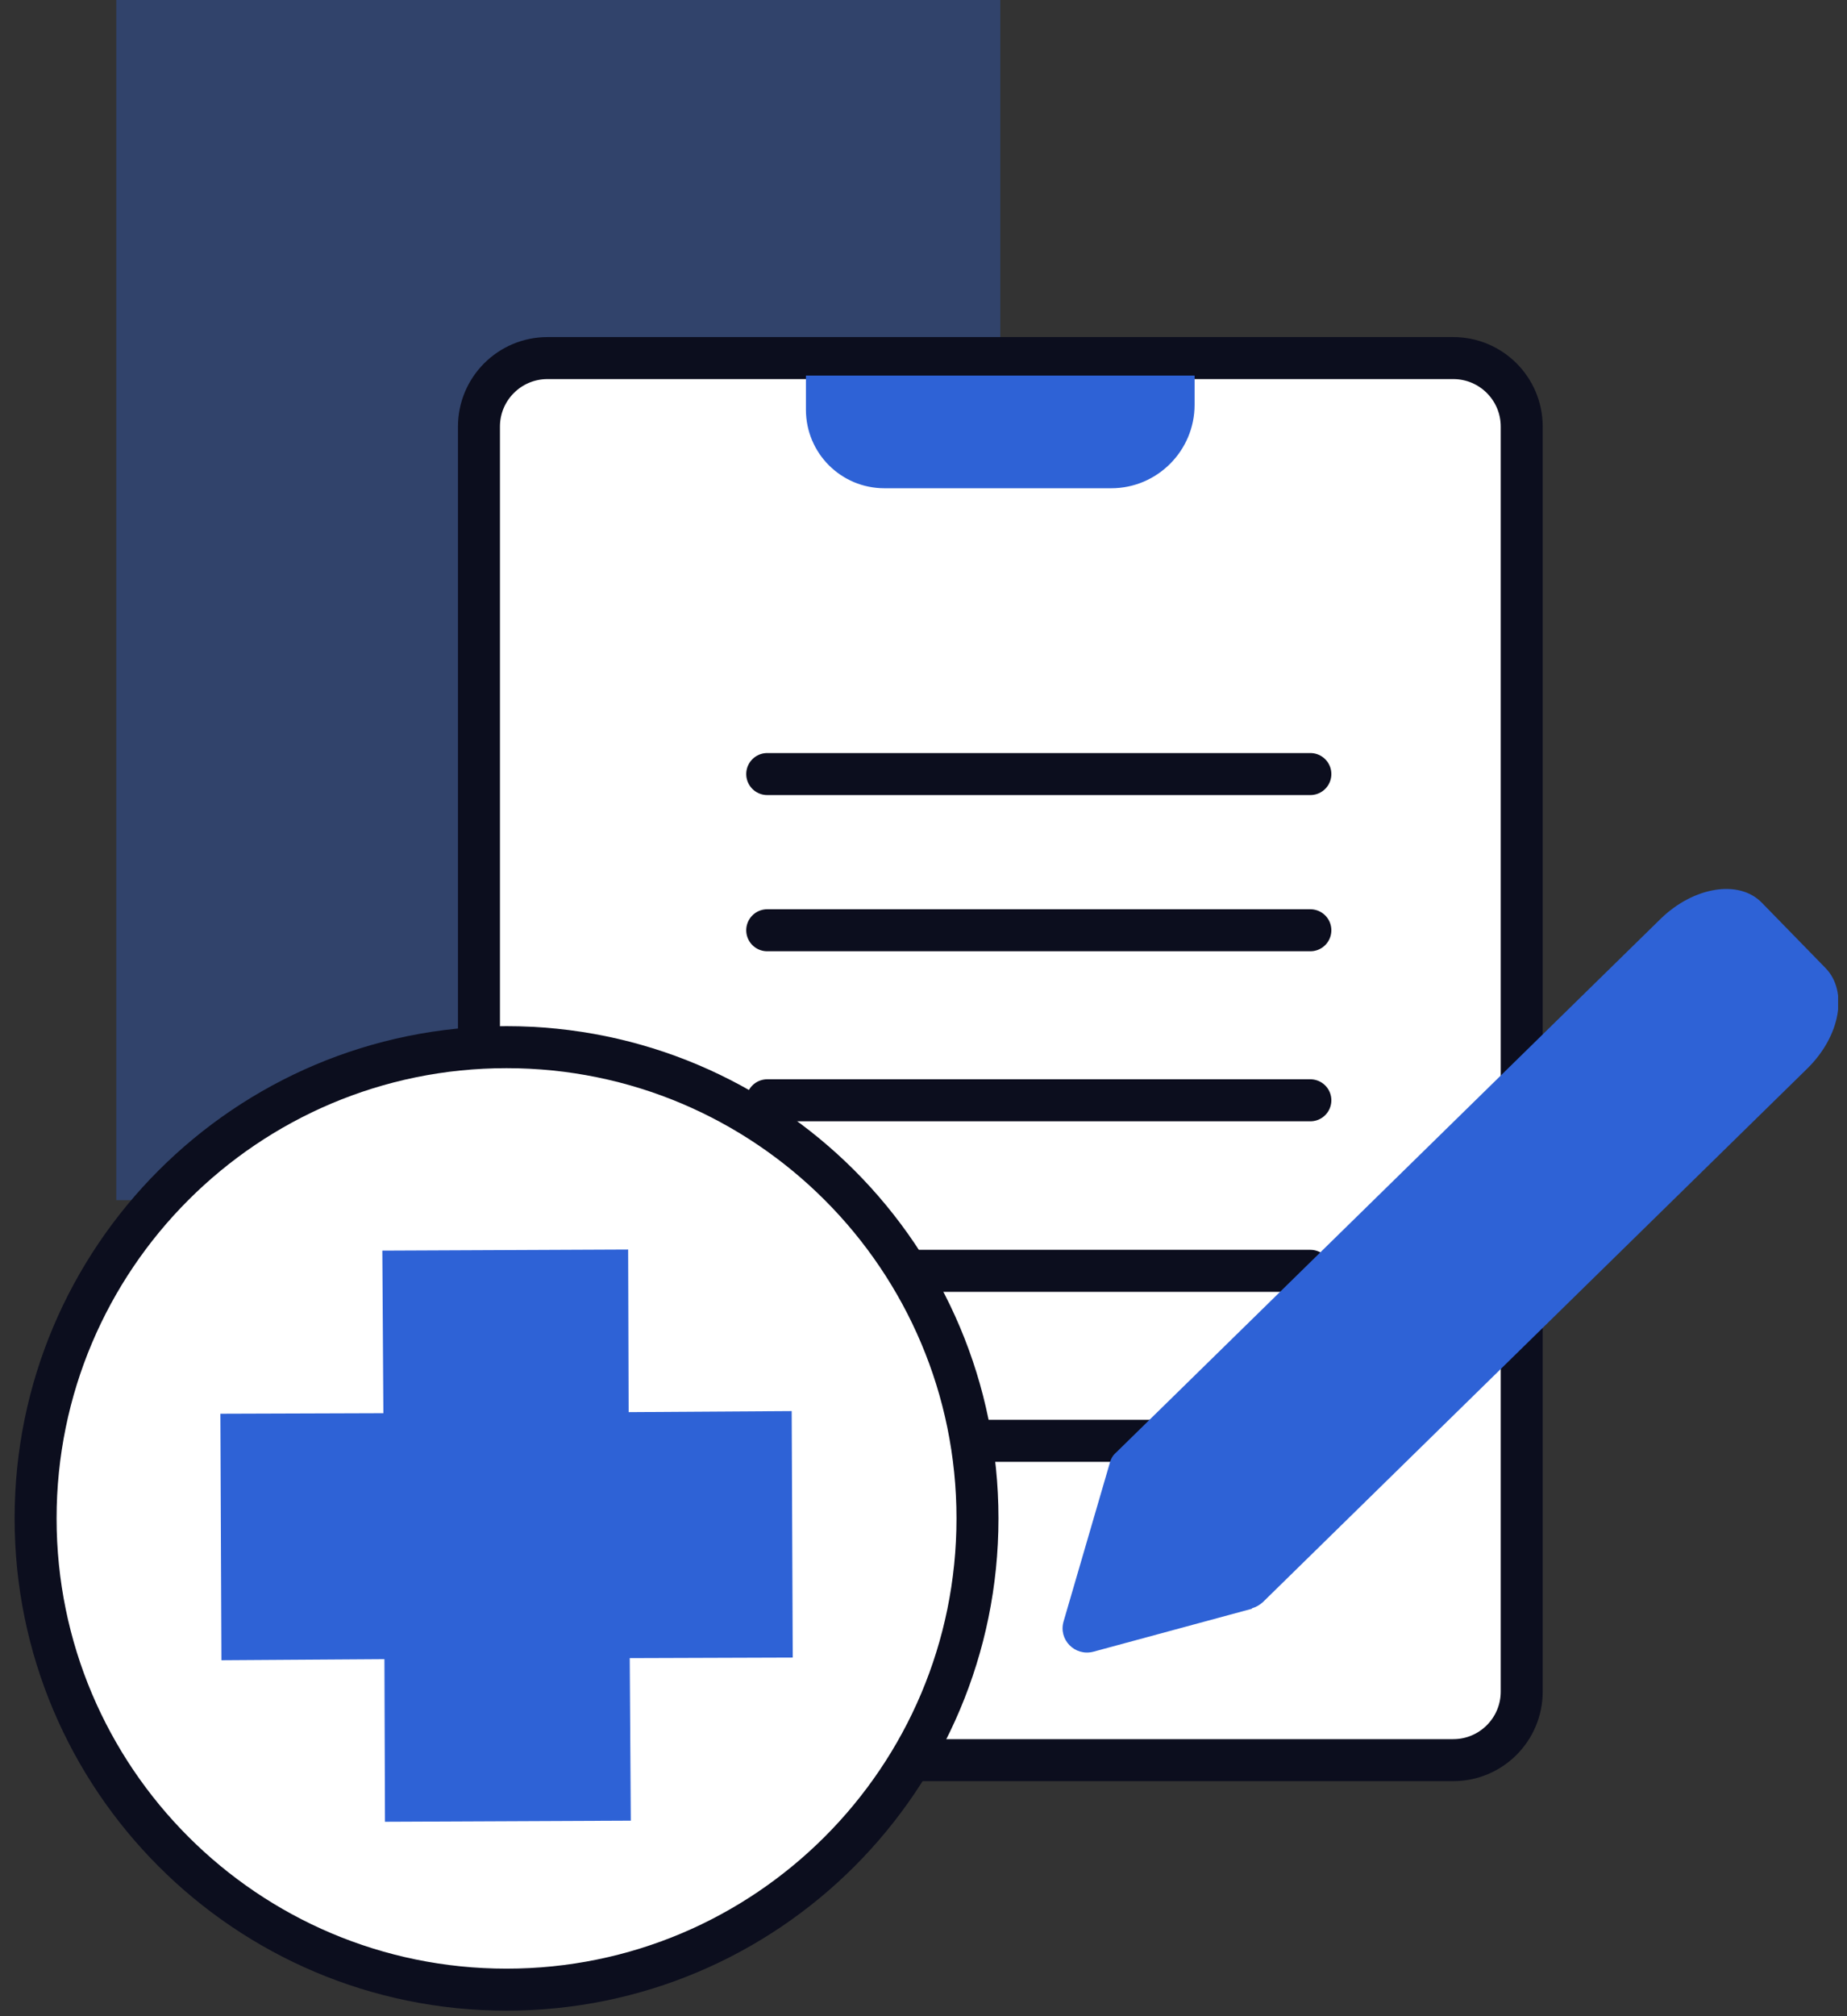
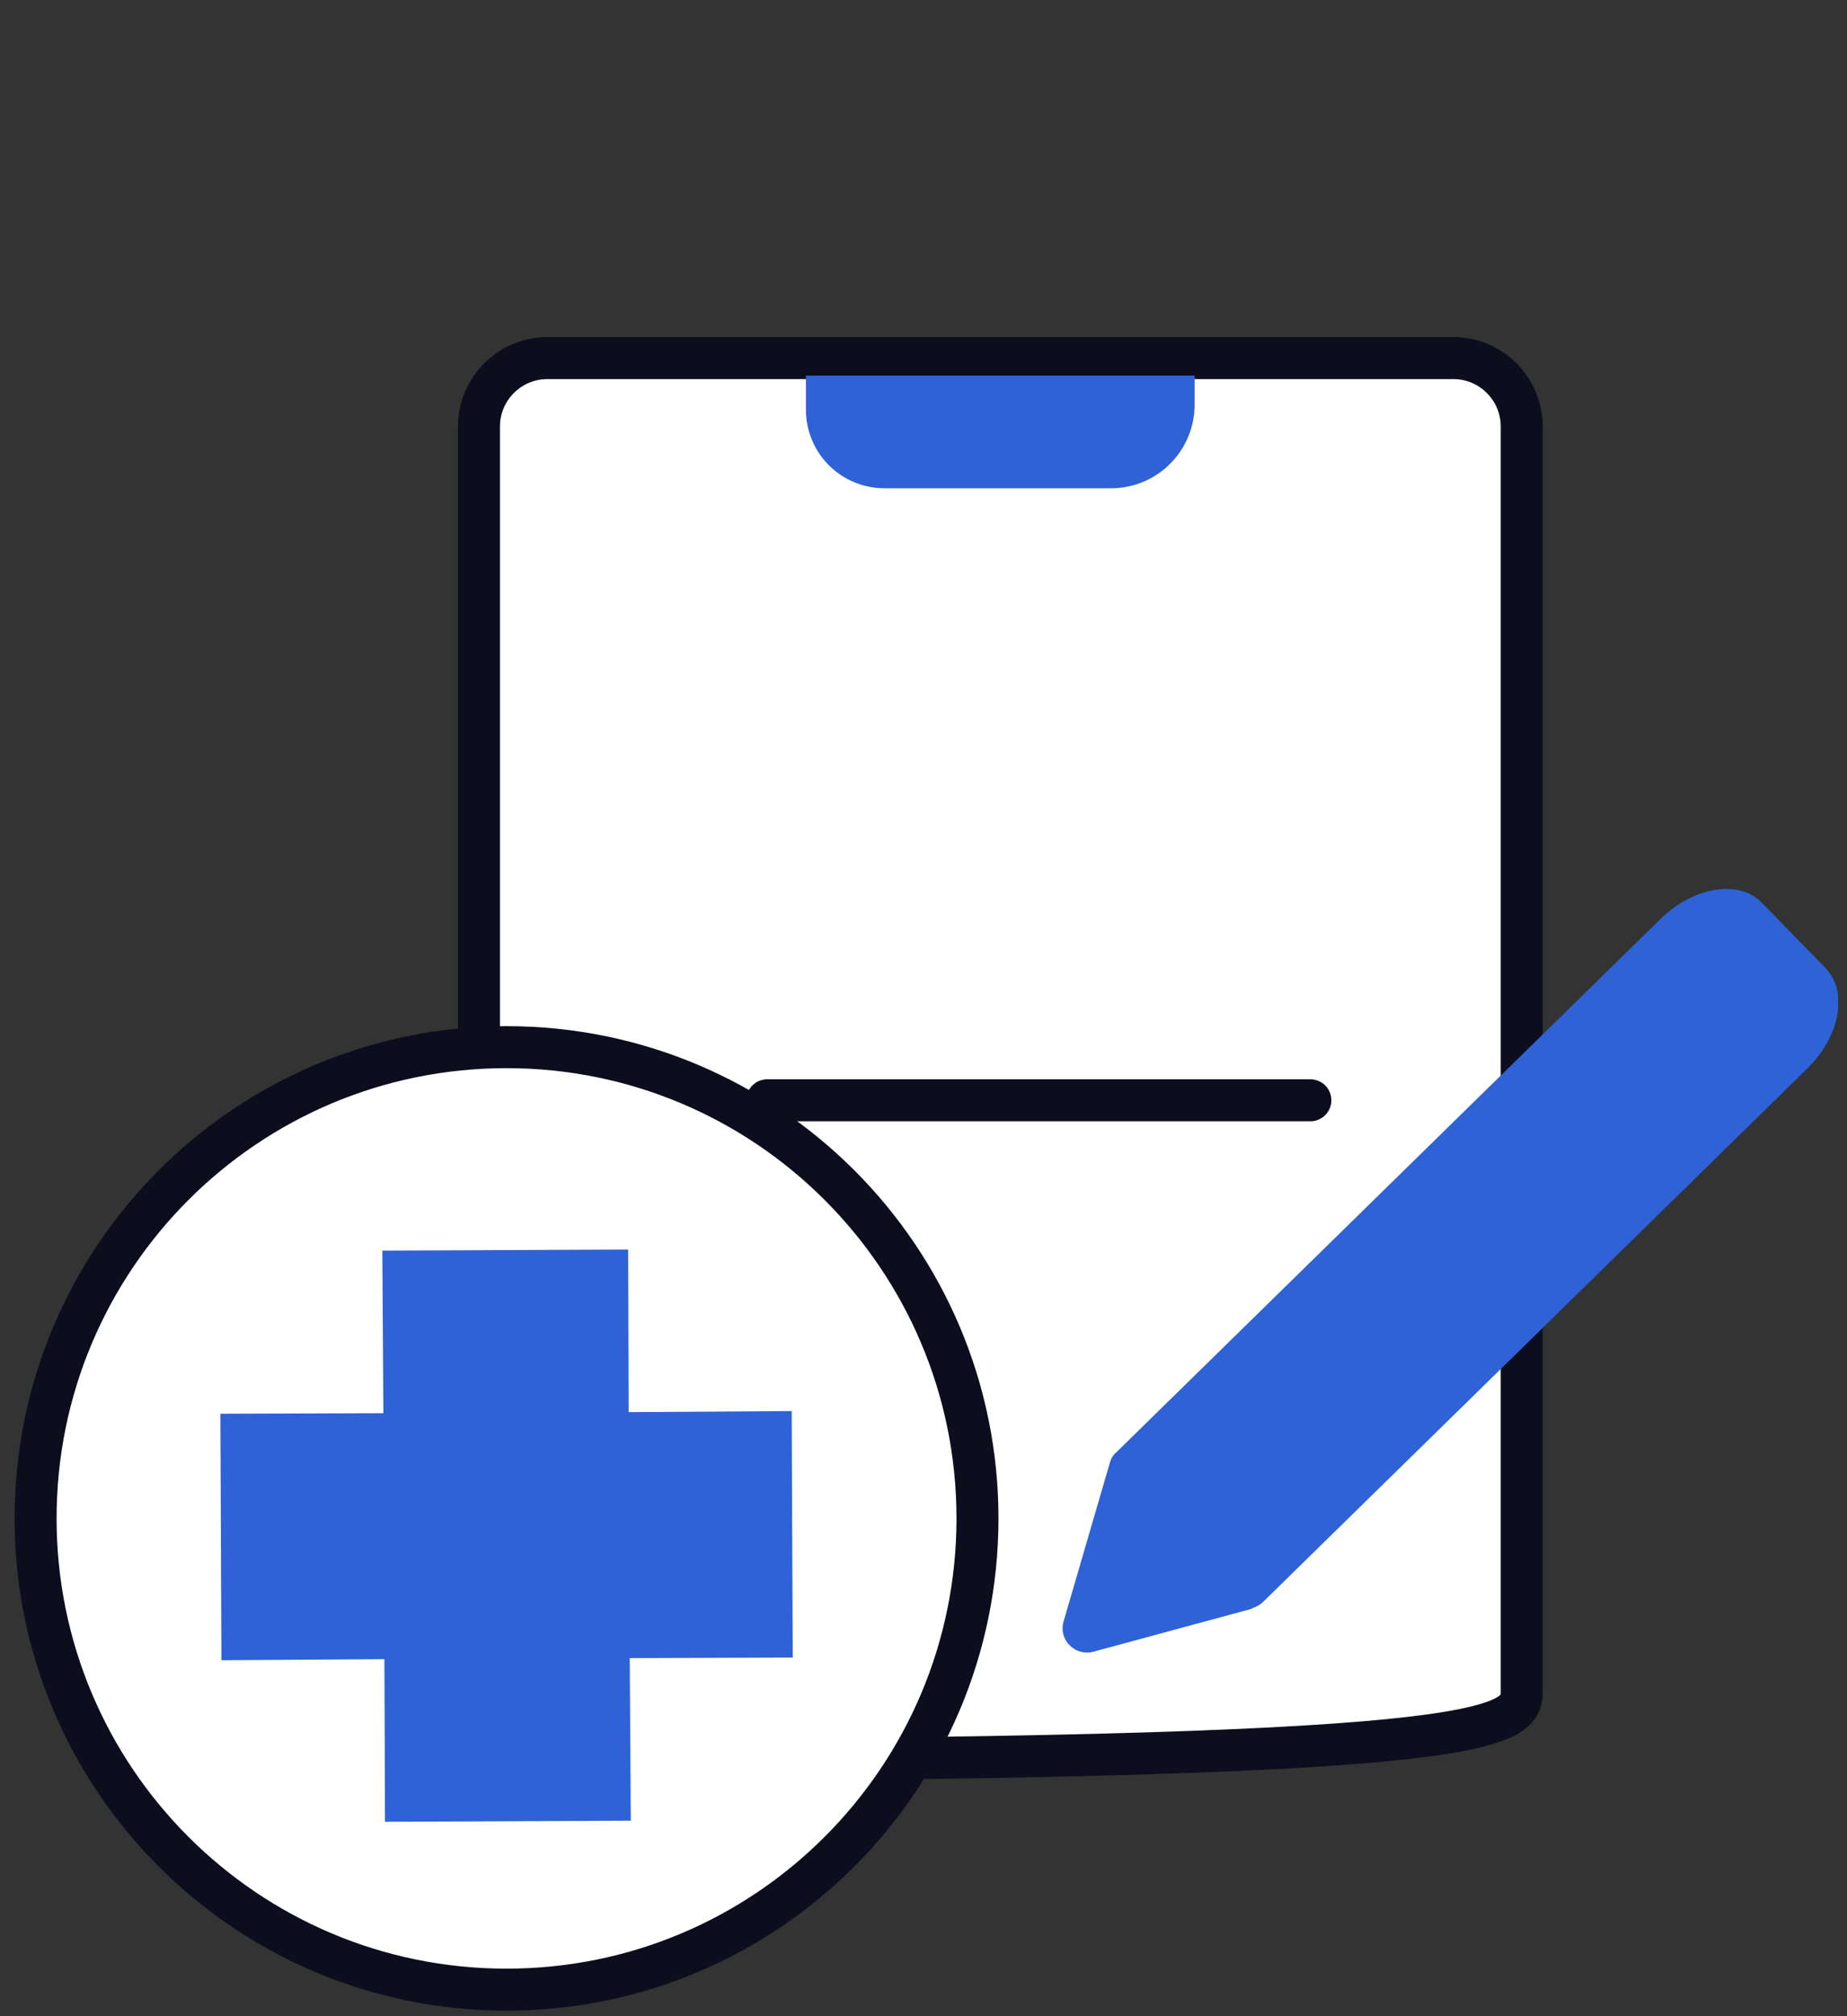
<svg xmlns="http://www.w3.org/2000/svg" width="44" height="48" viewBox="0 0 44 48" fill="none">
  <rect x="0" y="0" width="44" height="48" fill="#333333" stroke="none" />
  <g clip-path="url(#clip0_7445_65653)">
-     <path opacity="0.34" d="M23.829 0H2.77V28.572H23.829V0Z" fill="#2E62D6" />
-     <path d="M34.62 8.525H13.042C12.141 8.525 11.41 9.255 11.41 10.156V40.272C11.41 41.173 12.141 41.904 13.042 41.904H34.62C35.521 41.904 36.251 41.173 36.251 40.272V10.156C36.251 9.255 35.521 8.525 34.62 8.525Z" fill="white" stroke="#0C0E1E" />
-     <path d="M18.277 22.147H31.216" stroke="#0C0E1E" stroke-linecap="round" />
-     <path d="M18.277 18.428H31.216" stroke="#0C0E1E" stroke-linecap="round" />
+     <path d="M34.62 8.525H13.042C12.141 8.525 11.41 9.255 11.41 10.156V40.272C11.41 41.173 12.141 41.904 13.042 41.904C35.521 41.904 36.251 41.173 36.251 40.272V10.156C36.251 9.255 35.521 8.525 34.62 8.525Z" fill="white" stroke="#0C0E1E" />
    <path d="M18.277 26.195H31.216" stroke="#0C0E1E" stroke-linecap="round" />
-     <path d="M18.277 30.255H31.216" stroke="#0C0E1E" stroke-linecap="round" />
-     <path d="M18.277 34.302H31.216" stroke="#0C0E1E" stroke-linecap="round" />
    <path d="M29.827 38.286C29.928 38.261 30.004 38.21 30.08 38.147L43.057 25.436C43.841 24.664 44.031 23.602 43.487 23.045L41.969 21.489C41.425 20.933 40.35 21.11 39.566 21.869L26.589 34.58C26.513 34.643 26.462 34.732 26.437 34.833L25.337 38.602C25.21 39.032 25.602 39.437 26.045 39.323L29.827 38.299V38.286Z" fill="#2E62D6" />
    <path d="M19.199 8.942H28.458V9.638C28.458 10.726 27.572 11.624 26.472 11.624H21.071C20.034 11.624 19.199 10.789 19.199 9.752V8.942Z" fill="#2E62D6" />
    <path d="M12.067 47.368C18.263 47.368 23.286 42.345 23.286 36.149C23.286 29.953 18.263 24.93 12.067 24.93C5.871 24.93 0.848 29.953 0.848 36.149C0.848 42.345 5.871 47.368 12.067 47.368Z" fill="white" stroke="#0C0E1E" />
    <path d="M18.86 33.594L18.885 39.462L15.002 39.475L15.027 43.345L9.171 43.371L9.158 39.5L5.275 39.526L5.25 33.657L9.133 33.644L9.108 29.774L14.964 29.748L14.976 33.619L18.86 33.594Z" fill="#2E62D6" />
  </g>
  <defs>
    <clipPath id="clip0_7445_65653">
      <rect width="43.573" height="48" fill="white" transform="translate(0.215)" />
    </clipPath>
  </defs>
</svg>